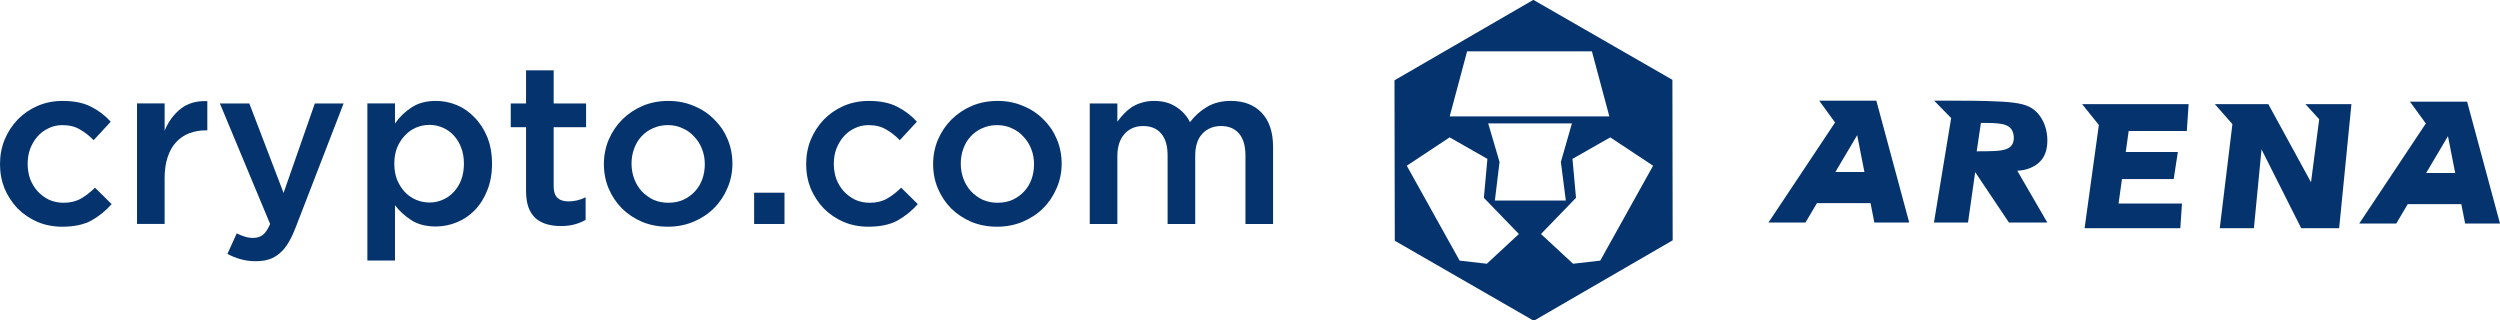
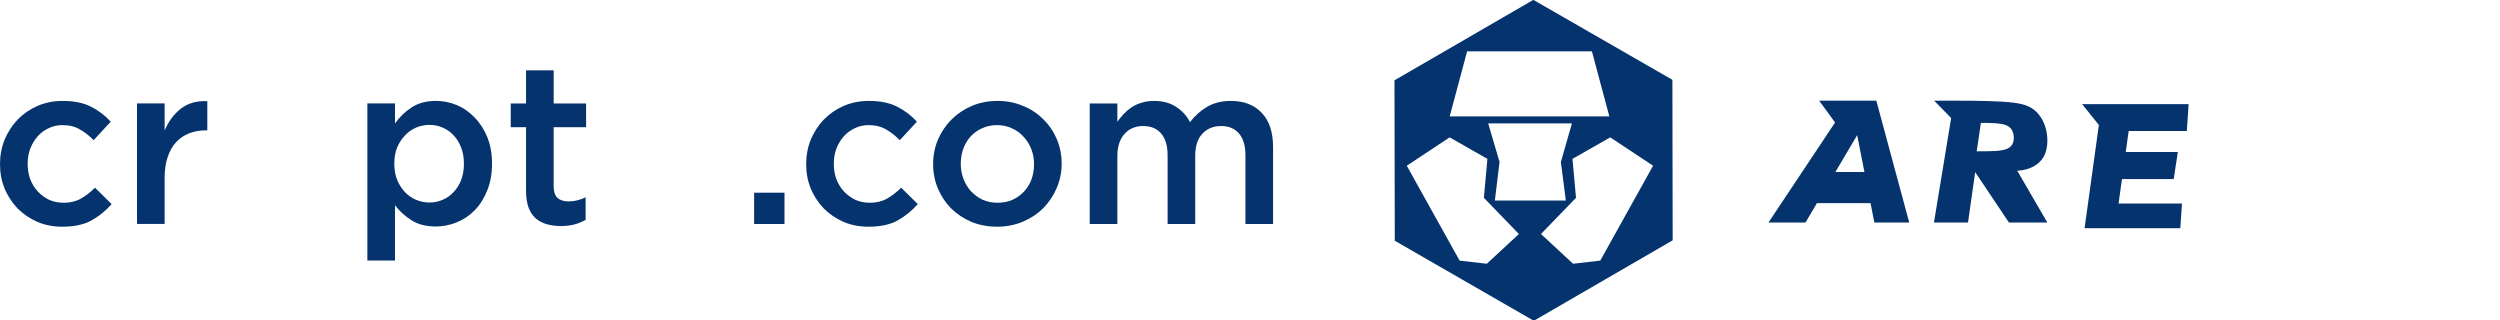
<svg xmlns="http://www.w3.org/2000/svg" width="214.506mm" height="27.475mm" viewBox="0 0 214.506 27.475" version="1.1" id="svg8">
  <defs id="defs2" />
  <g id="layer1" transform="translate(-131.337,-235.406)">
    <g id="g1011" transform="matrix(1.418,0,0,1.418,-121.391,23.846)" style="fill:#03316c;fill-opacity:0.988">
      <path id="path1153" style="fill:#02316c;fill-opacity:0.988;stroke:none;stroke-width:1px;stroke-linecap:butt;stroke-linejoin:miter;stroke-opacity:1" d="m 496.227,5.807 -44.932,26.031 0.094,51.912 44.99,25.9 44.93,-26.035 -0.086,-51.936 z M 474.791,22.465 h 40.387 l 5.637,21.039 h -51.658 z m 6.828,23.322 h 27.088 l -3.576,12.475 1.607,12.475 h -22.961 l 1.51,-12.475 z m -12.479,4.508 12.219,6.963 -1.141,12.598 11.334,11.713 -10.383,9.623 -8.801,-1.014 -17.094,-30.703 z m 51.969,0 13.865,9.18 -17.094,30.703 -8.799,1.014 -10.383,-9.623 11.332,-11.713 -1.141,-12.598 z" transform="matrix(0.187,0,0,0.187,178.216,148.102)" />
    </g>
    <g id="g1112" style="fill:#03316c;fill-opacity:0.988">
      <path id="path1013" style="fill:#03316c;fill-opacity:0.988;stroke:none;stroke-width:0.366px;stroke-linecap:butt;stroke-linejoin:miter;stroke-opacity:1" d="m 287.425,244.041 1.365,1.874 -5.715,8.585 h 3.175 l 0.986,-1.666 h 4.597 l 0.327,1.666 h 2.992 l -2.822,-10.459 z m 3.263,2.961 0.621,3.164 h -2.494 z" />
      <path id="path1055" style="fill:#03316c;fill-opacity:0.988;stroke:none;stroke-width:0.268px;stroke-linecap:butt;stroke-linejoin:miter;stroke-opacity:1" d="m 297.288,244.041 1.463,1.493 -1.476,8.966 h 2.922 l 0.616,-4.326 2.897,4.326 h 3.292 l -2.578,-4.446 c 0.367,-0.018 0.724,-0.082 1.065,-0.215 0.525,-0.206 1.014,-0.562 1.279,-1.143 0.265,-0.581 0.305,-1.387 0.141,-2.111 -0.164,-0.723 -0.533,-1.364 -1.066,-1.774 -0.533,-0.41 -1.231,-0.591 -2.684,-0.681 -1.453,-0.09 -3.654,-0.09 -4.762,-0.09 z m 4.015,1.912 c 0.692,0 1.384,2.2e-4 1.854,0.104 0.471,0.104 0.721,0.31 0.854,0.601 0.133,0.291 0.15,0.666 0.068,0.942 -0.082,0.277 -0.264,0.455 -0.527,0.57 -0.264,0.115 -0.61,0.165 -1.032,0.19 -0.422,0.025 -0.922,0.025 -1.282,0.025 -0.116,0 -0.203,0.002 -0.296,0.004 z" />
      <path id="path1071" style="fill:#03316c;fill-opacity:0.988;stroke:none;stroke-width:1.026px;stroke-linecap:butt;stroke-linejoin:miter;stroke-opacity:1" d="m 1169.76,922.035 5.426,6.762 -4.623,33.418 h 31 l 0.535,-8 h -20.535 l 1.107,-7.92 h 16.75 l 1.34,-8.75 h -16.867 l 0.953,-6.816 h 18.824 l 0.582,-8.693 z" transform="scale(0.265)" />
-       <path id="path1079" style="fill:#03316c;fill-opacity:0.988;stroke:none;stroke-width:1px;stroke-linecap:butt;stroke-linejoin:miter;stroke-opacity:1" d="m 1212.734,922.035 5.693,6.482 -4.098,33.697 h 11.055 l 2.473,-25.518 12.844,25.518 h 12.289 l 3.975,-40.18 h -14.895 l 4.457,4.906 -2.65,20.393 -13.826,-25.299 z" transform="scale(0.265)" />
-       <path id="path1013-2" style="fill:#03316c;fill-opacity:0.988;stroke:none;stroke-width:0.366px;stroke-linecap:butt;stroke-linejoin:miter;stroke-opacity:1" d="m 338.115,244.127 1.365,1.874 -5.715,8.585 h 3.175 l 0.986,-1.666 h 4.597 l 0.327,1.666 h 2.992 l -2.822,-10.459 z m 3.263,2.961 0.621,3.164 h -2.494 z" />
    </g>
    <g aria-label="crypto.com" id="text1116" style="font-weight:bold;font-size:19.59px;font-family:Gotham;-inkscape-font-specification:'Gotham Bold';letter-spacing:0px;fill:#03316c;fill-opacity:0.988;stroke-width:0.668">
      <path d="m 140.917,252.92 -1.43,-1.41 q -0.568,0.568 -1.215,0.94 -0.627,0.353 -1.469,0.353 -0.686,0 -1.254,-0.255 -0.568,-0.274 -0.979,-0.725 -0.411,-0.451 -0.646,-1.058 -0.215,-0.607 -0.215,-1.313 0,-0.686 0.215,-1.273 0.235,-0.607 0.627,-1.058 0.392,-0.451 0.94,-0.705 0.549,-0.274 1.195,-0.274 0.901,0 1.508,0.372 0.627,0.353 1.175,0.921 l 1.469,-1.587 q -0.725,-0.803 -1.704,-1.293 -0.96,-0.49 -2.429,-0.49 -1.156,0 -2.155,0.431 -0.979,0.431 -1.704,1.175 -0.705,0.744 -1.117,1.724 -0.392,0.979 -0.392,2.096 0,1.117 0.392,2.096 0.411,0.96 1.117,1.704 0.725,0.725 1.704,1.156 0.979,0.411 2.135,0.411 1.508,0 2.488,-0.529 0.979,-0.549 1.744,-1.41 z" style="fill:#03316c;fill-opacity:0.988;stroke-width:0.668" id="path1118" />
      <path d="m 145.462,250.686 q 0,-1.019 0.255,-1.783 0.255,-0.784 0.725,-1.293 0.47,-0.509 1.117,-0.764 0.646,-0.255 1.43,-0.255 h 0.137 v -2.507 q -1.371,-0.059 -2.272,0.646 -0.901,0.705 -1.391,1.881 v -2.331 h -2.37 v 10.343 h 2.37 z" style="fill:#03316c;fill-opacity:0.988;stroke-width:0.668" id="path1120" />
-       <path d="m 160.82,244.281 h -2.468 l -2.684,7.679 -2.938,-7.679 h -2.527 l 4.31,10.343 q -0.294,0.686 -0.627,0.94 -0.333,0.255 -0.842,0.255 -0.372,0 -0.725,-0.118 -0.333,-0.098 -0.666,-0.274 l -0.803,1.763 q 0.549,0.294 1.117,0.451 0.588,0.176 1.332,0.176 0.627,0 1.117,-0.157 0.49,-0.157 0.901,-0.509 0.411,-0.333 0.744,-0.882 0.333,-0.549 0.646,-1.352 z" style="fill:#03316c;fill-opacity:0.988;stroke-width:0.668" id="path1122" />
      <path d="m 173.553,249.452 q 0,-1.293 -0.411,-2.292 -0.411,-0.999 -1.097,-1.685 -0.666,-0.705 -1.528,-1.058 -0.862,-0.353 -1.783,-0.353 -1.254,0 -2.096,0.568 -0.842,0.549 -1.41,1.371 v -1.724 h -2.37 v 13.478 h 2.37 v -4.741 q 0.549,0.725 1.391,1.273 0.842,0.549 2.116,0.549 0.921,0 1.783,-0.353 0.882,-0.353 1.548,-1.038 0.686,-0.705 1.077,-1.704 0.411,-0.999 0.411,-2.292 z m -2.41,0 q 0,0.764 -0.235,1.391 -0.235,0.607 -0.646,1.038 -0.392,0.431 -0.94,0.666 -0.529,0.235 -1.136,0.235 -0.607,0 -1.156,-0.235 -0.549,-0.235 -0.96,-0.666 -0.411,-0.451 -0.666,-1.058 -0.235,-0.607 -0.235,-1.371 0,-0.764 0.235,-1.371 0.255,-0.607 0.666,-1.038 0.411,-0.451 0.96,-0.686 0.549,-0.235 1.156,-0.235 0.607,0 1.136,0.235 0.549,0.235 0.94,0.666 0.411,0.431 0.646,1.058 0.235,0.607 0.235,1.371 z" style="fill:#03316c;fill-opacity:0.988;stroke-width:0.668" id="path1124" />
      <path d="m 178.843,246.318 h 2.782 v -2.037 h -2.782 v -2.841 h -2.37 v 2.841 h -1.313 v 2.037 h 1.313 v 5.446 q 0,0.862 0.215,1.45 0.215,0.568 0.607,0.921 0.411,0.353 0.96,0.509 0.549,0.157 1.195,0.157 0.666,0 1.175,-0.137 0.509,-0.137 0.96,-0.392 v -1.939 q -0.705,0.353 -1.469,0.353 -0.607,0 -0.94,-0.294 -0.333,-0.313 -0.333,-0.999 z" style="fill:#03316c;fill-opacity:0.988;stroke-width:0.668" id="path1126" />
-       <path d="m 194.181,249.452 q 0,-1.117 -0.411,-2.096 -0.411,-0.979 -1.156,-1.704 -0.725,-0.744 -1.743,-1.156 -0.999,-0.431 -2.194,-0.431 -1.195,0 -2.214,0.431 -0.999,0.431 -1.744,1.175 -0.725,0.725 -1.156,1.724 -0.411,0.979 -0.411,2.096 0,1.117 0.411,2.096 0.411,0.96 1.136,1.704 0.744,0.725 1.744,1.156 1.019,0.411 2.194,0.411 1.195,0 2.214,-0.431 1.019,-0.431 1.743,-1.156 0.744,-0.744 1.156,-1.724 0.431,-0.979 0.431,-2.096 z m -2.37,0.039 q 0,0.686 -0.215,1.293 -0.215,0.588 -0.627,1.038 -0.411,0.451 -0.999,0.725 -0.568,0.255 -1.293,0.255 -0.686,0 -1.273,-0.255 -0.568,-0.274 -0.999,-0.725 -0.411,-0.451 -0.646,-1.058 -0.235,-0.627 -0.235,-1.313 0,-0.686 0.215,-1.273 0.215,-0.607 0.627,-1.058 0.411,-0.451 0.979,-0.705 0.588,-0.274 1.293,-0.274 0.705,0 1.273,0.274 0.588,0.255 0.999,0.725 0.431,0.451 0.666,1.058 0.235,0.607 0.235,1.293 z" style="fill:#03316c;fill-opacity:0.988;stroke-width:0.668" id="path1128" />
      <path d="m 198.648,254.624 v -2.684 h -2.605 v 2.684 z" style="fill:#03316c;fill-opacity:0.988;stroke-width:0.668" id="path1130" />
      <path d="m 210.088,252.92 -1.43,-1.41 q -0.568,0.568 -1.215,0.94 -0.627,0.353 -1.469,0.353 -0.686,0 -1.254,-0.255 -0.568,-0.274 -0.979,-0.725 -0.411,-0.451 -0.646,-1.058 -0.215,-0.607 -0.215,-1.313 0,-0.686 0.215,-1.273 0.235,-0.607 0.627,-1.058 0.392,-0.451 0.94,-0.705 0.549,-0.274 1.195,-0.274 0.901,0 1.508,0.372 0.627,0.353 1.175,0.921 l 1.469,-1.587 q -0.725,-0.803 -1.704,-1.293 -0.96,-0.49 -2.429,-0.49 -1.156,0 -2.155,0.431 -0.979,0.431 -1.704,1.175 -0.705,0.744 -1.117,1.724 -0.392,0.979 -0.392,2.096 0,1.117 0.392,2.096 0.411,0.96 1.117,1.704 0.725,0.725 1.704,1.156 0.979,0.411 2.135,0.411 1.508,0 2.488,-0.529 0.979,-0.549 1.743,-1.41 z" style="fill:#03316c;fill-opacity:0.988;stroke-width:0.668" id="path1132" />
      <path d="m 222.43,249.452 q 0,-1.117 -0.411,-2.096 -0.411,-0.979 -1.156,-1.704 -0.725,-0.744 -1.743,-1.156 -0.999,-0.431 -2.194,-0.431 -1.195,0 -2.214,0.431 -0.999,0.431 -1.744,1.175 -0.725,0.725 -1.156,1.724 -0.411,0.979 -0.411,2.096 0,1.117 0.411,2.096 0.411,0.96 1.136,1.704 0.744,0.725 1.744,1.156 1.019,0.411 2.194,0.411 1.195,0 2.214,-0.431 1.019,-0.431 1.743,-1.156 0.744,-0.744 1.156,-1.724 0.431,-0.979 0.431,-2.096 z m -2.37,0.039 q 0,0.686 -0.215,1.293 -0.215,0.588 -0.627,1.038 -0.411,0.451 -0.999,0.725 -0.568,0.255 -1.293,0.255 -0.686,0 -1.273,-0.255 -0.568,-0.274 -0.999,-0.725 -0.411,-0.451 -0.646,-1.058 -0.235,-0.627 -0.235,-1.313 0,-0.686 0.215,-1.273 0.215,-0.607 0.627,-1.058 0.411,-0.451 0.979,-0.705 0.588,-0.274 1.293,-0.274 0.705,0 1.273,0.274 0.588,0.255 0.999,0.725 0.431,0.451 0.666,1.058 0.235,0.607 0.235,1.293 z" style="fill:#03316c;fill-opacity:0.988;stroke-width:0.668" id="path1134" />
      <path d="m 233.439,245.887 q -0.411,-0.823 -1.195,-1.313 -0.764,-0.509 -1.881,-0.509 -0.588,0 -1.077,0.157 -0.47,0.137 -0.862,0.392 -0.372,0.255 -0.666,0.568 -0.294,0.313 -0.549,0.666 v -1.567 h -2.37 v 10.343 h 2.37 v -5.818 q 0,-1.215 0.607,-1.9 0.607,-0.686 1.606,-0.686 0.999,0 1.548,0.646 0.549,0.646 0.549,1.861 v 5.897 h 2.37 v -5.838 q 0,-1.254 0.607,-1.9 0.627,-0.666 1.606,-0.666 0.999,0 1.548,0.646 0.549,0.646 0.549,1.881 v 5.877 h 2.37 v -6.602 q 0,-1.9 -0.96,-2.919 -0.96,-1.038 -2.664,-1.038 -1.175,0 -2.037,0.509 -0.842,0.49 -1.469,1.313 z" style="fill:#03316c;fill-opacity:0.988;stroke-width:0.668" id="path1136" />
    </g>
  </g>
</svg>